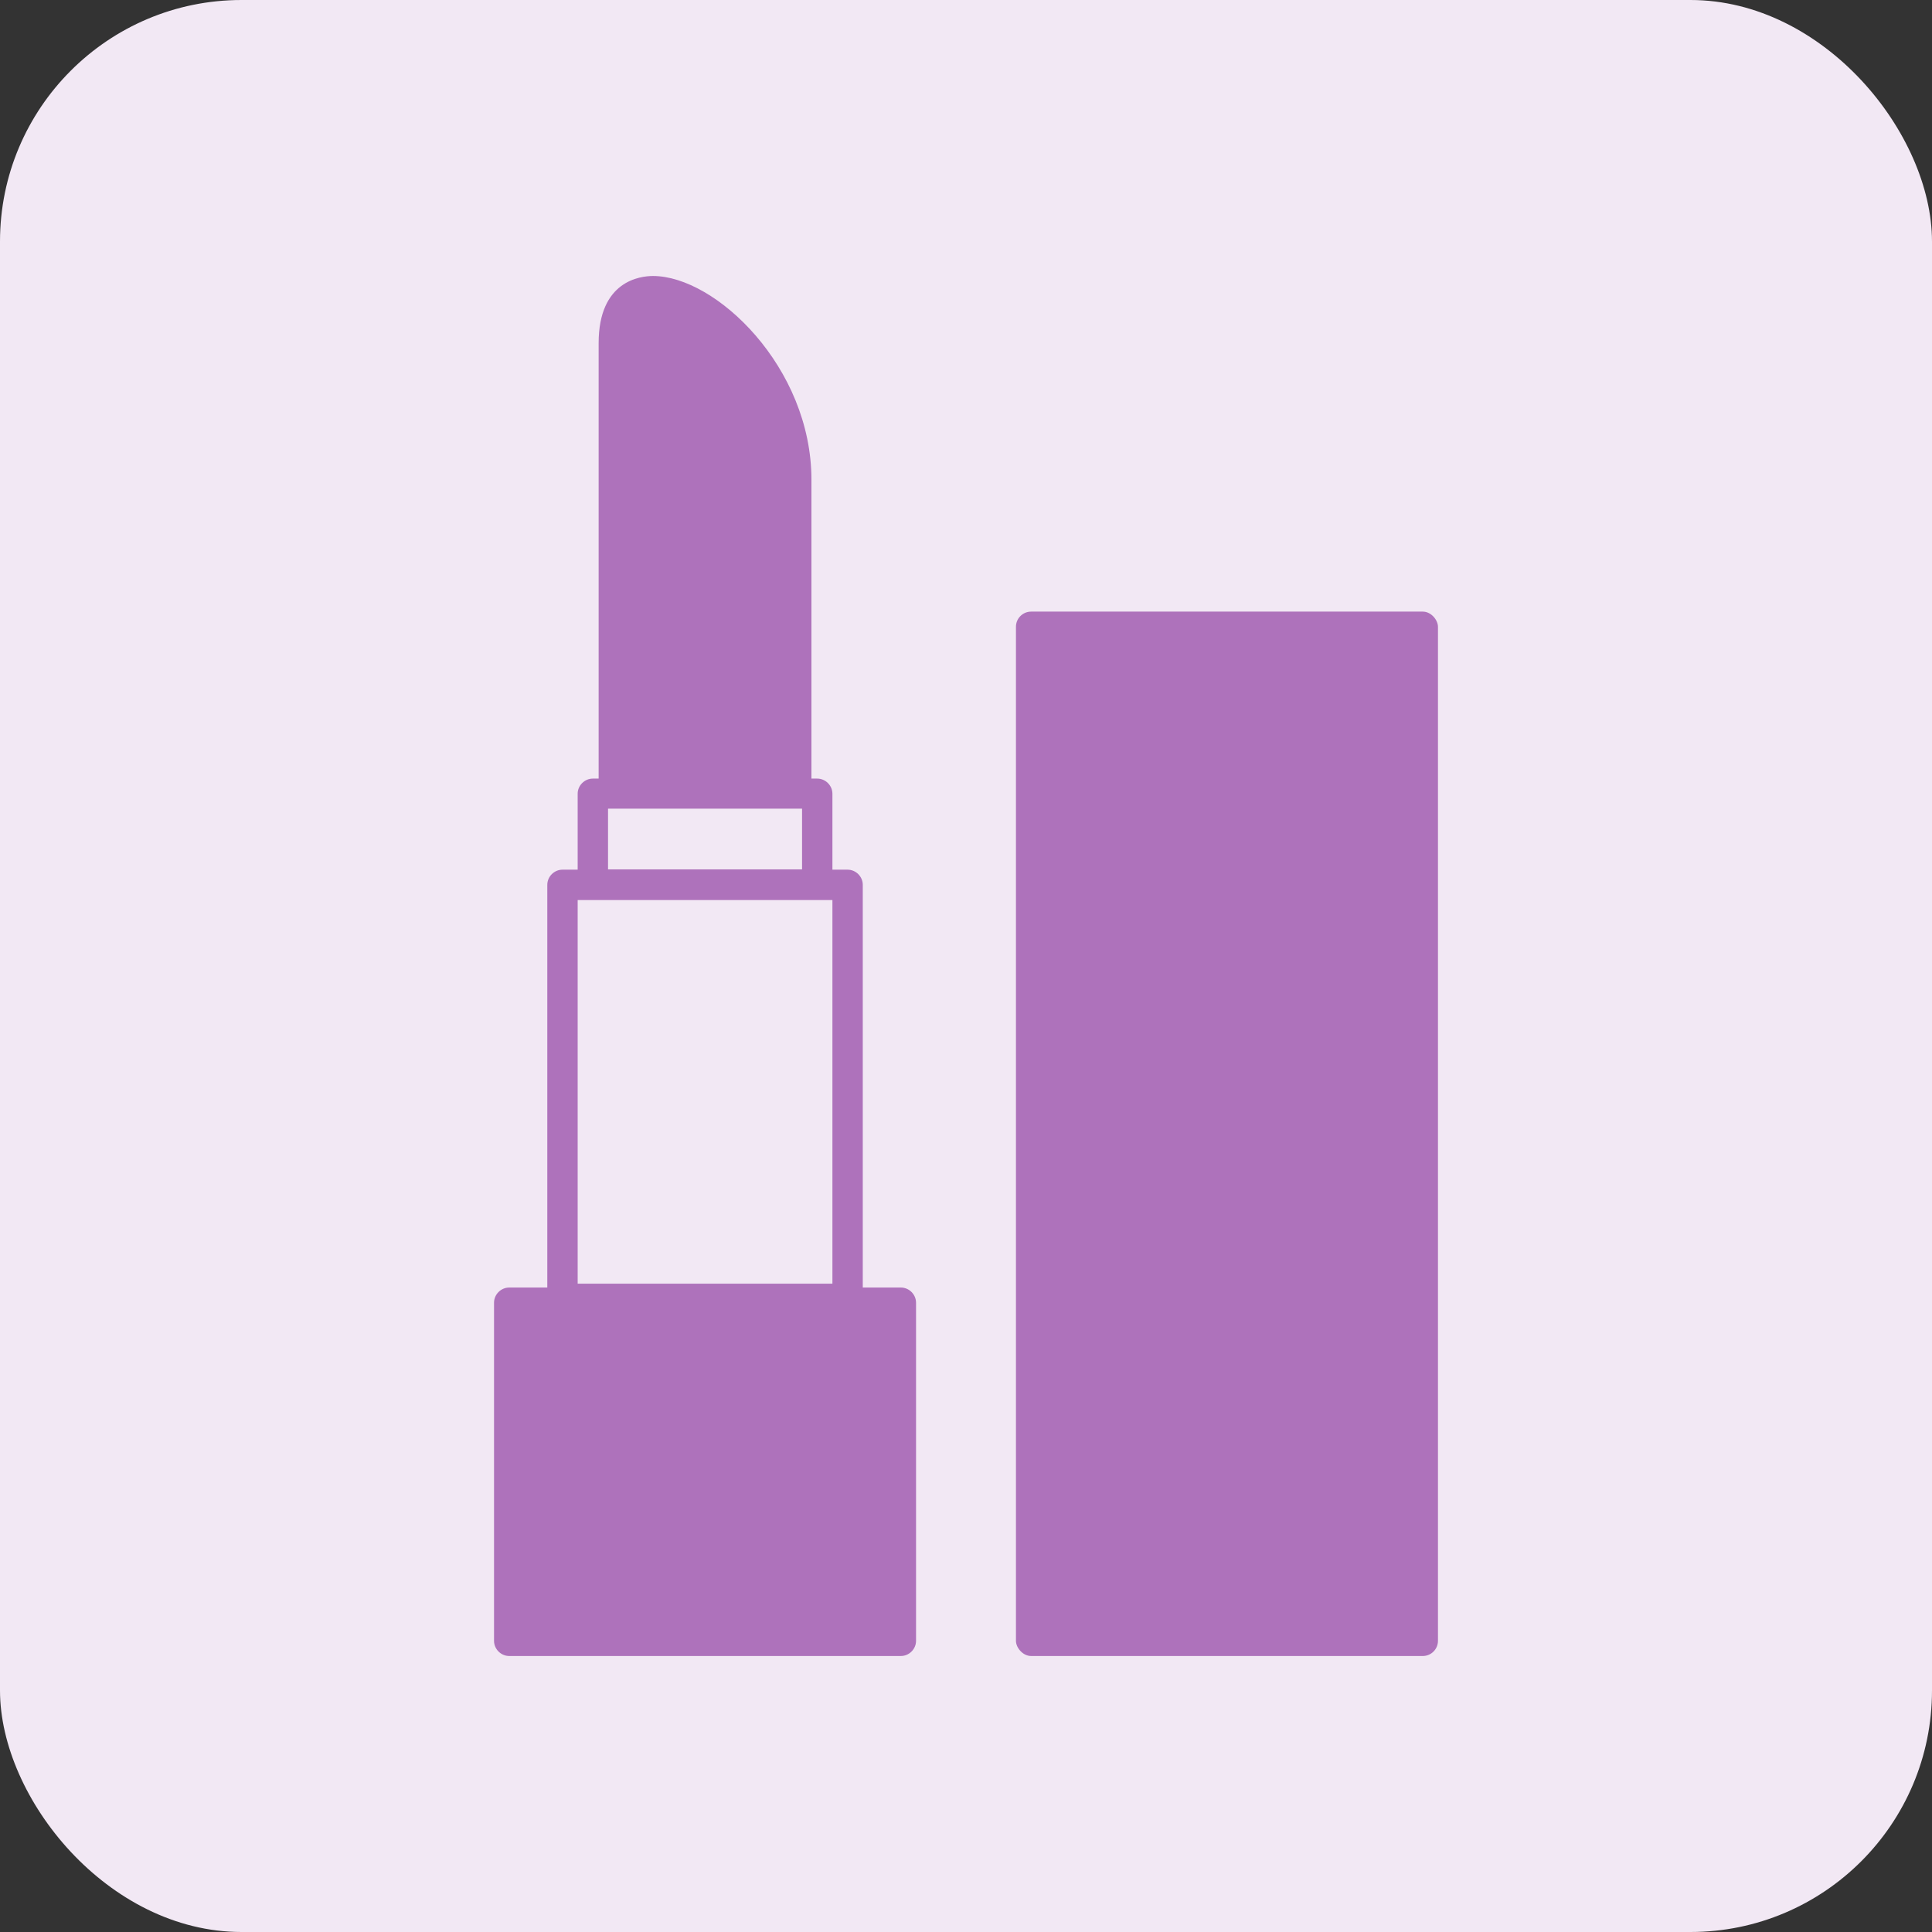
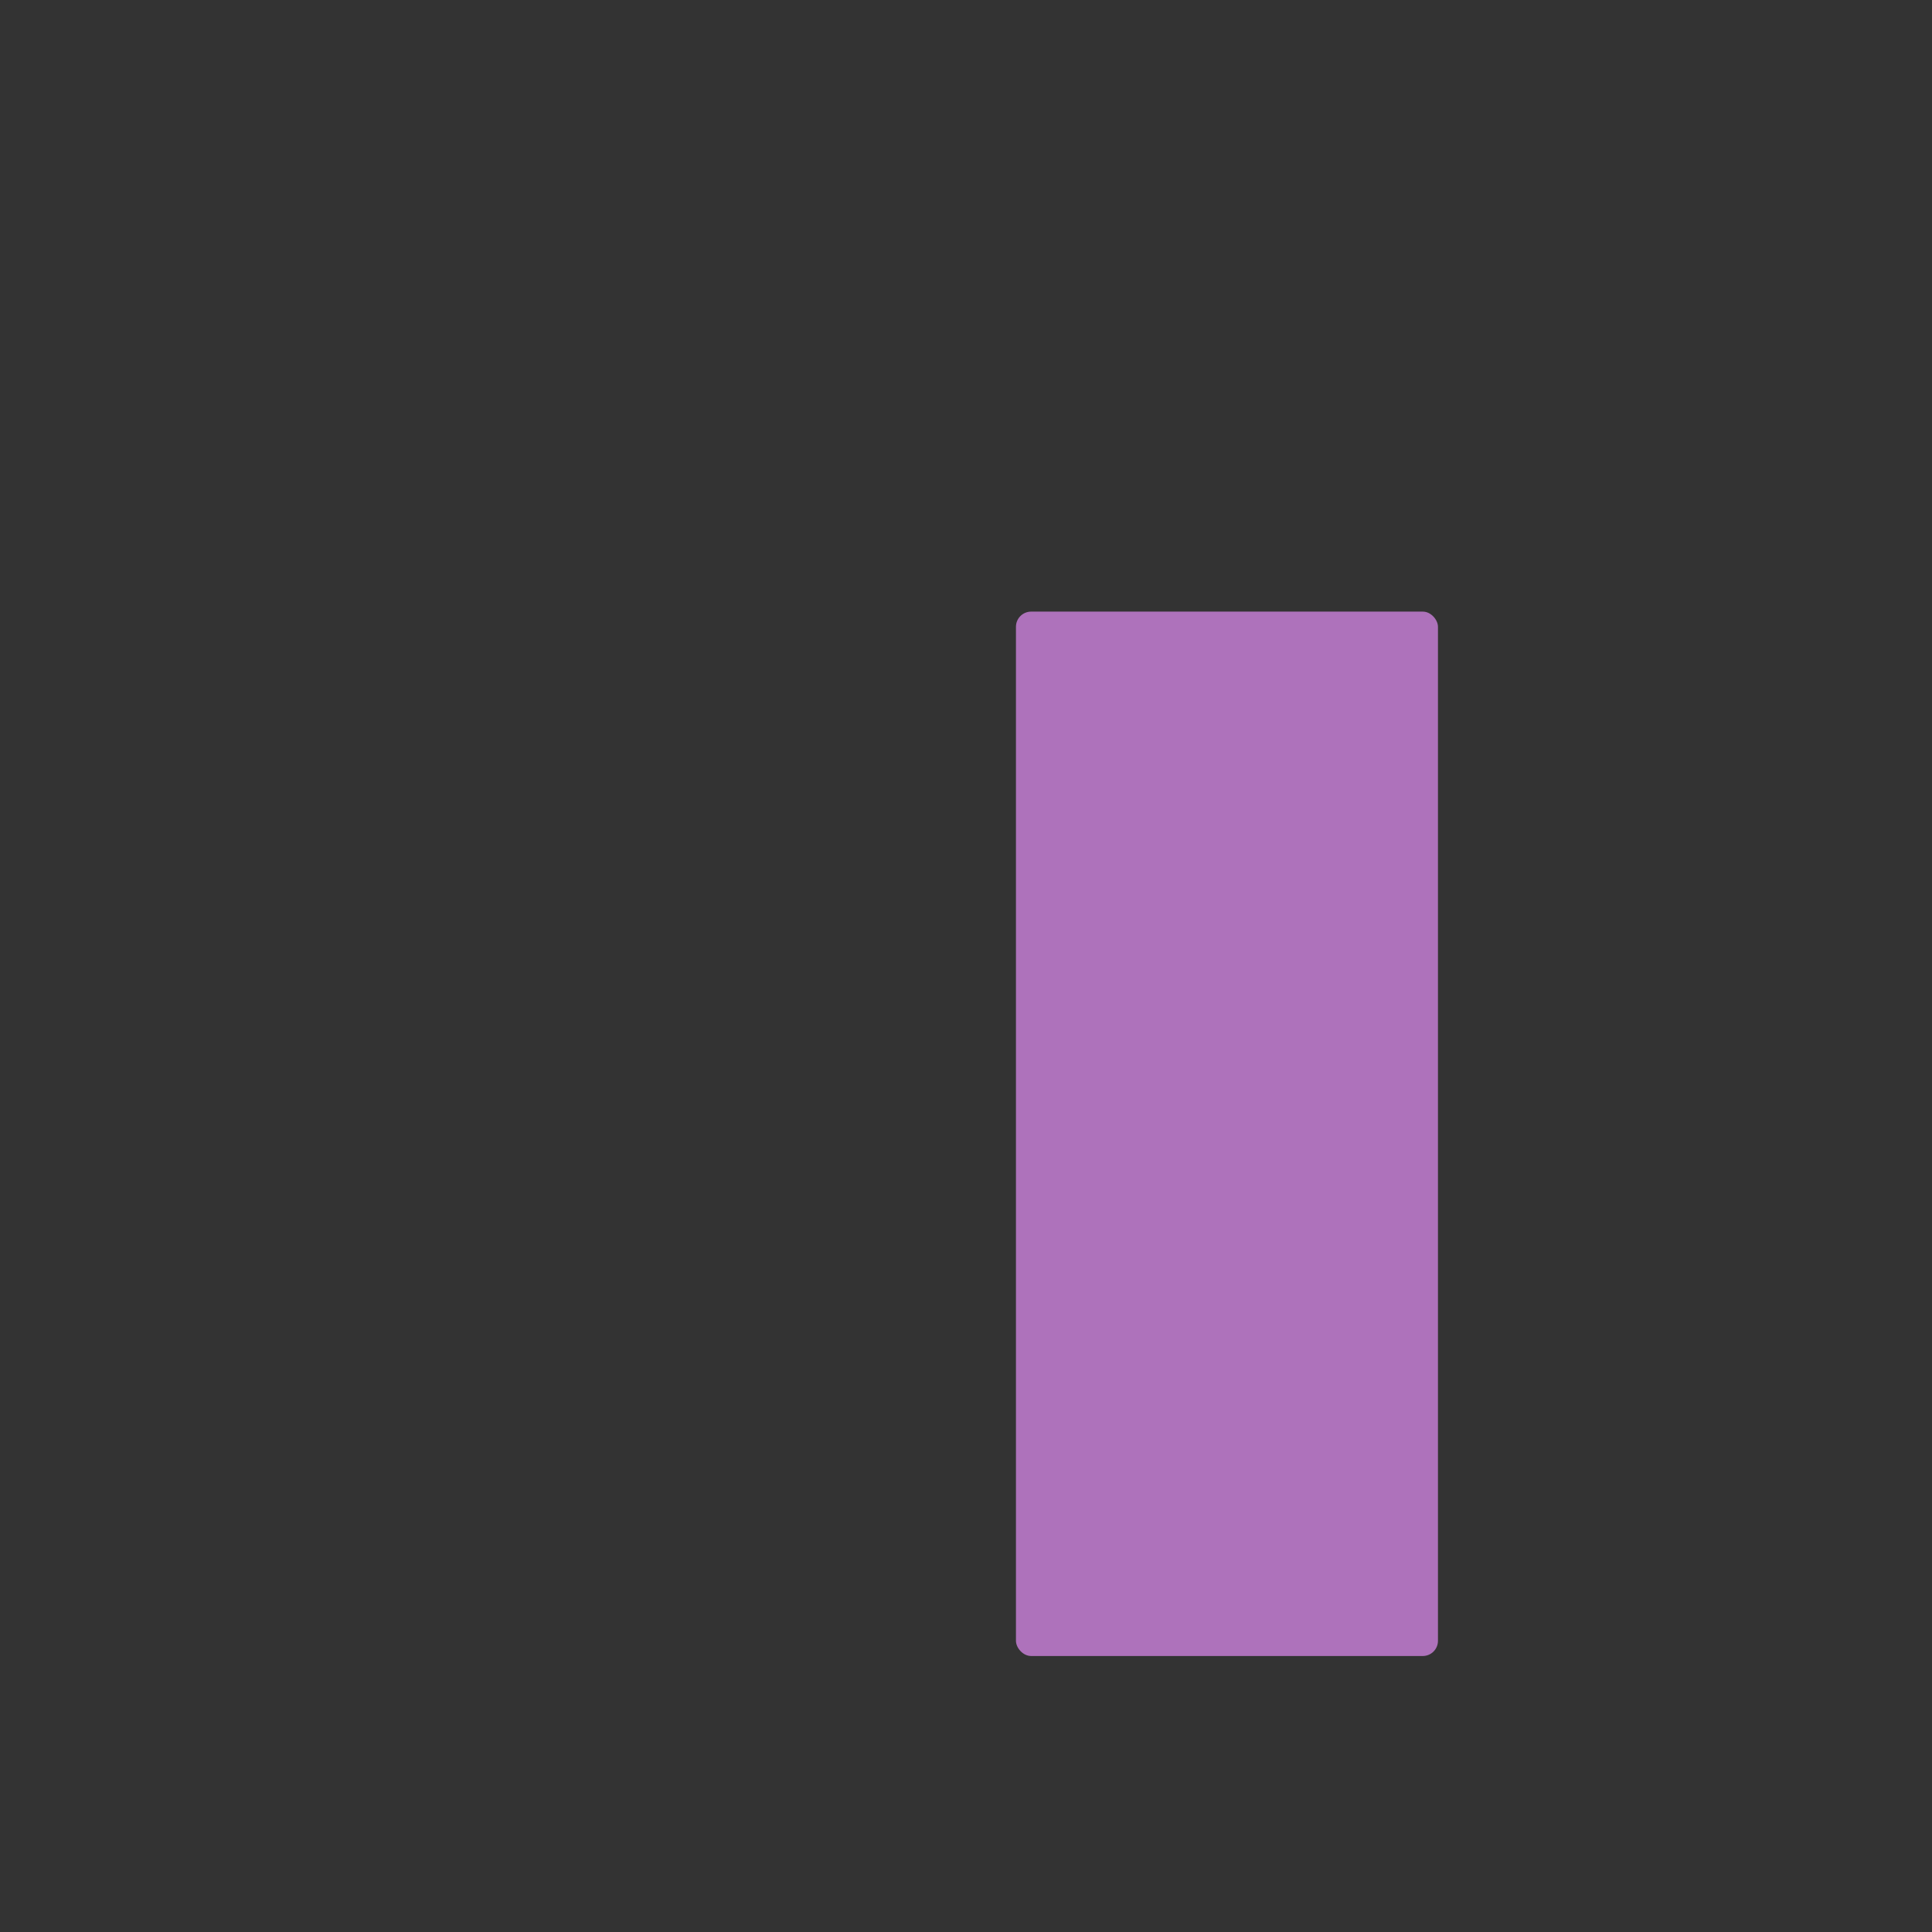
<svg xmlns="http://www.w3.org/2000/svg" id="_レイヤー_2" width="70" height="70" viewBox="0 0 70 70">
  <rect x="0" y="0" width="70" height="70" fill="#333333" stroke="none" />
  <defs>
    <style>.cls-1{fill:#f2e8f4;}.cls-2{fill:#ae72bb;}</style>
  </defs>
  <g id="_コンテンツ">
    <g>
-       <rect class="cls-1" width="70" height="70" rx="8.75" ry="8.75" />
      <g>
-         <path class="cls-2" d="M32.64,46.65h-1.38v-14.59c0-.3-.25-.55-.55-.55h-.55v-2.75c0-.3-.25-.55-.55-.55h-.21v-10.83c0-4.08-3.47-7.38-5.74-7.38-.46,0-1.97,.17-1.97,2.43v15.78h-.21c-.3,0-.55,.25-.55,.55v2.75h-.55c-.3,0-.55,.25-.55,.55v14.59h-1.38c-.3,0-.55,.25-.55,.55v12.25c0,.3,.25,.55,.55,.55h14.19c.3,0,.55-.25,.55-.55v-12.25c0-.3-.25-.55-.55-.55Zm-11.71-14.04h9.23v13.9h-9.23v-13.9Zm1.1-3.19v-.12h7.03v2.2h-7.03v-2.09Z" />
        <rect class="cls-2" x="36.81" y="22.16" width="15.29" height="37.84" rx=".55" ry=".55" />
      </g>
    </g>
  </g>
</svg>